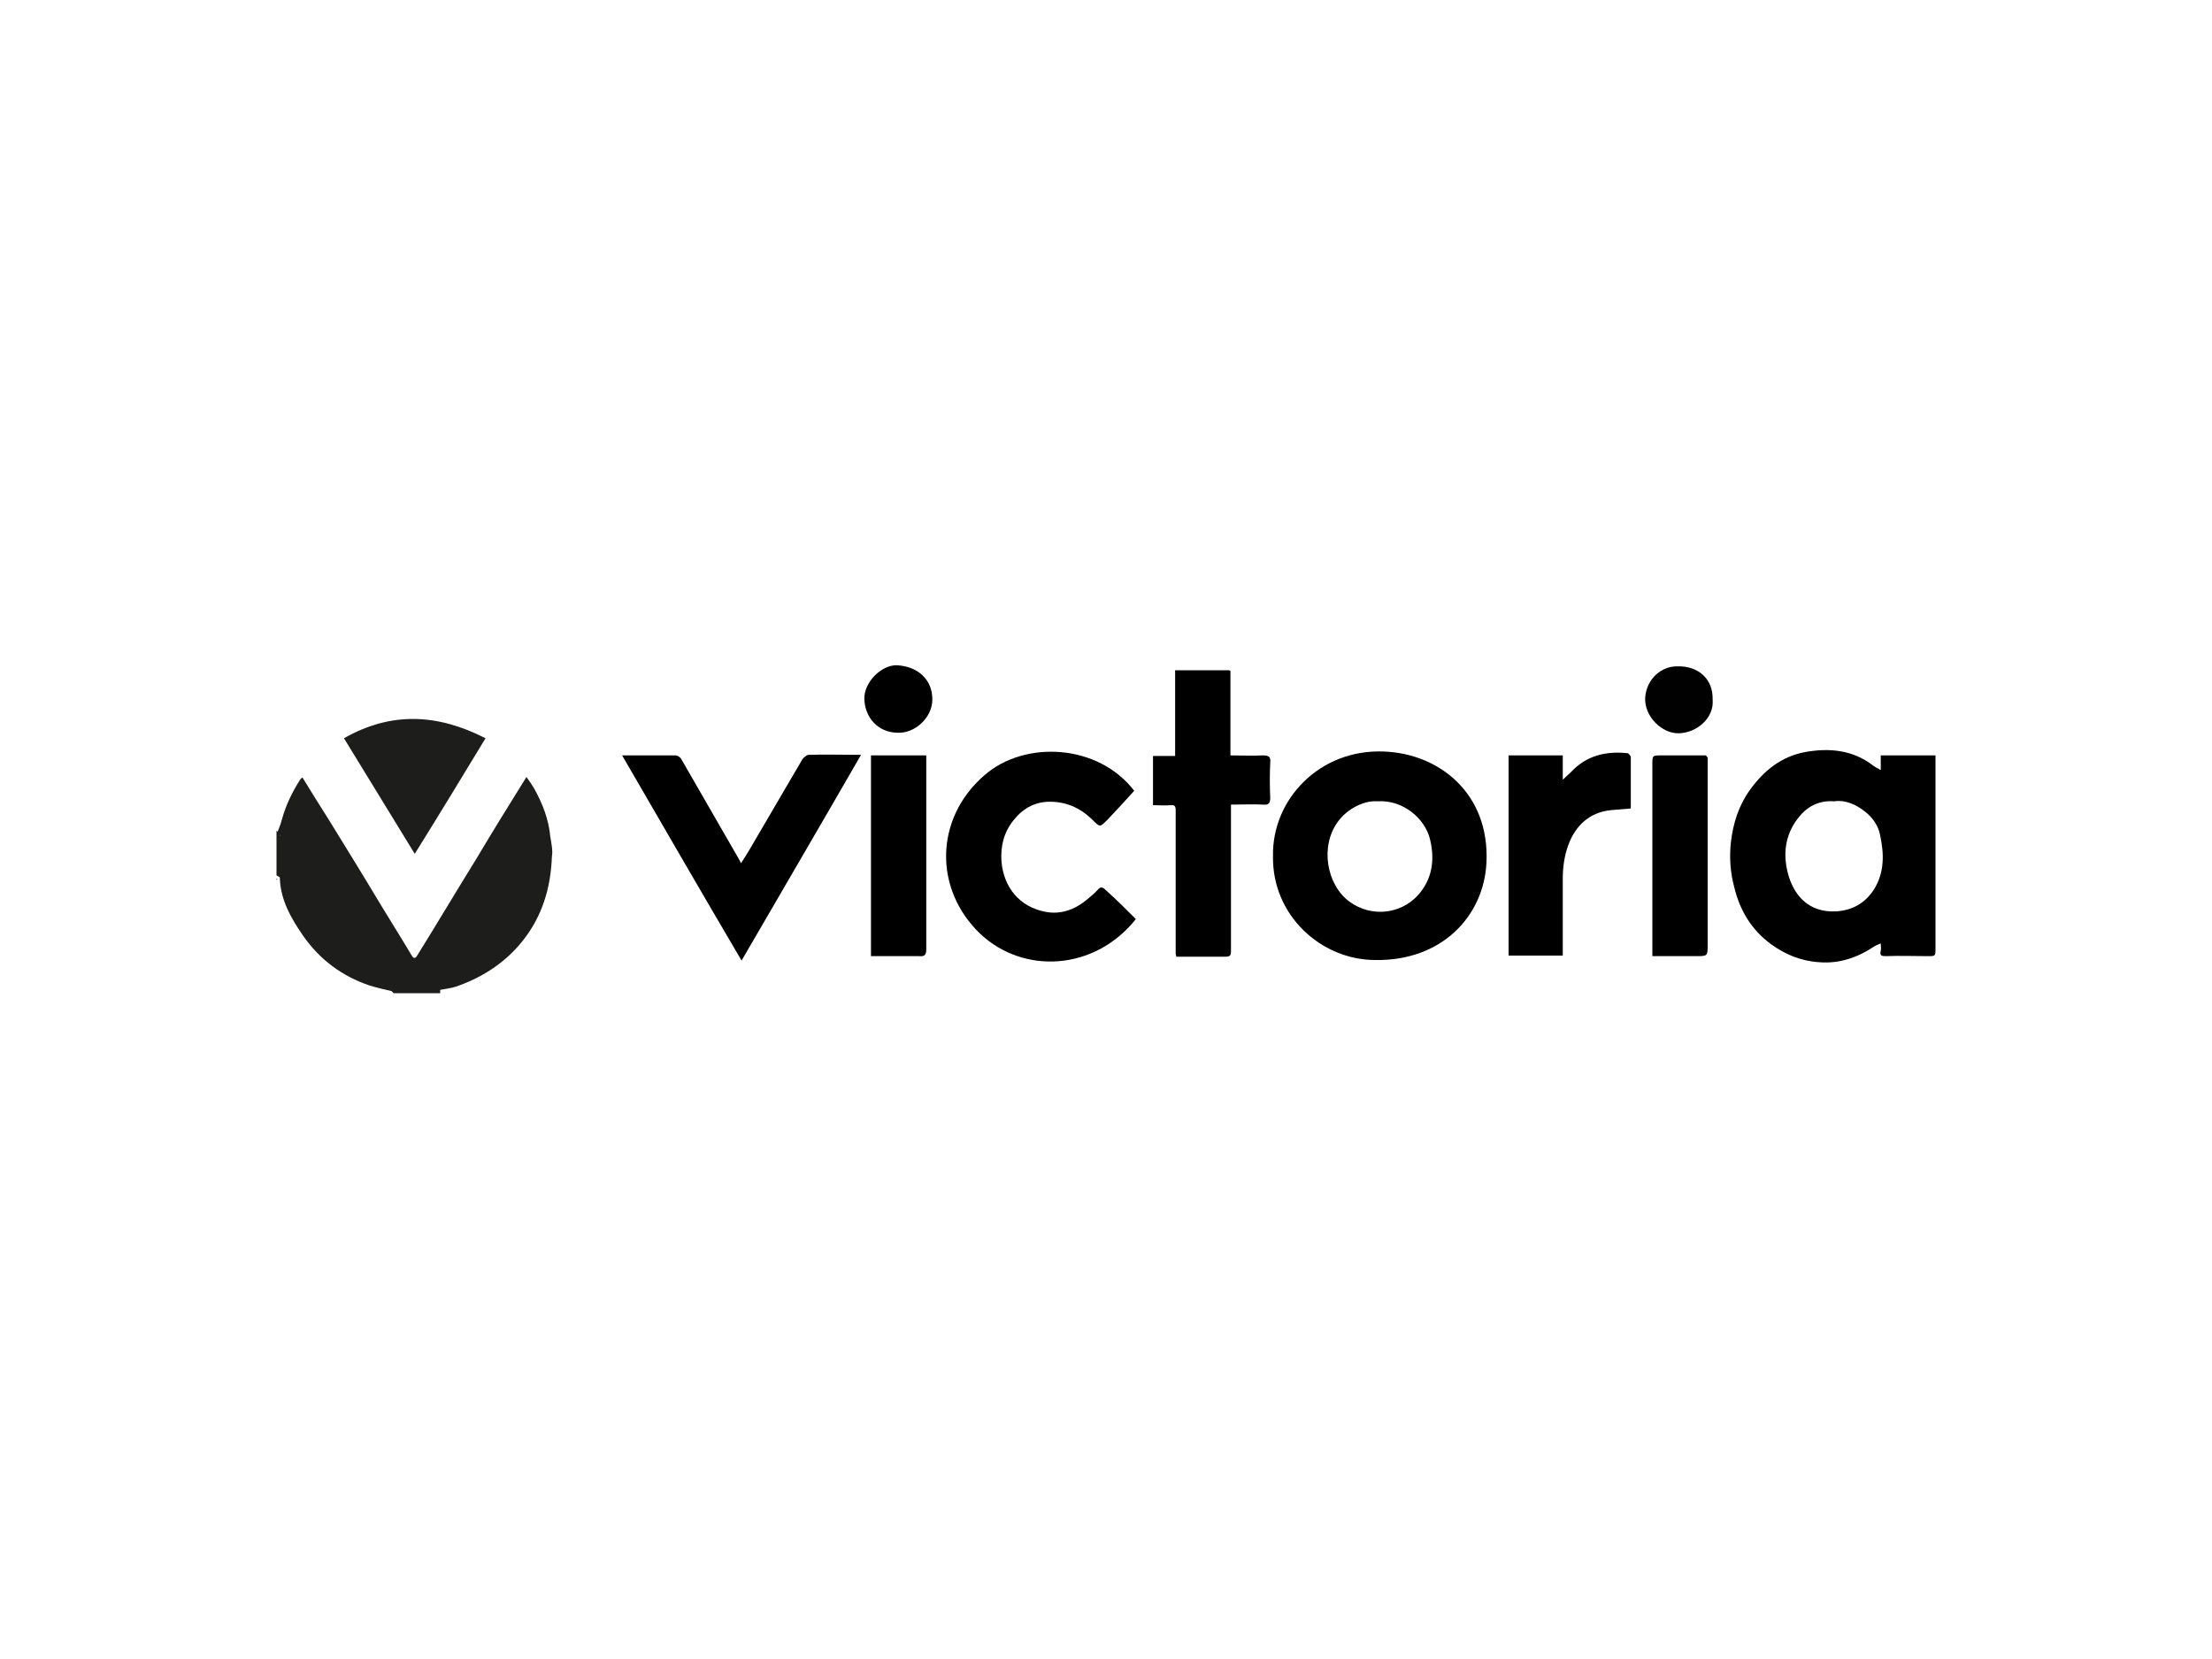
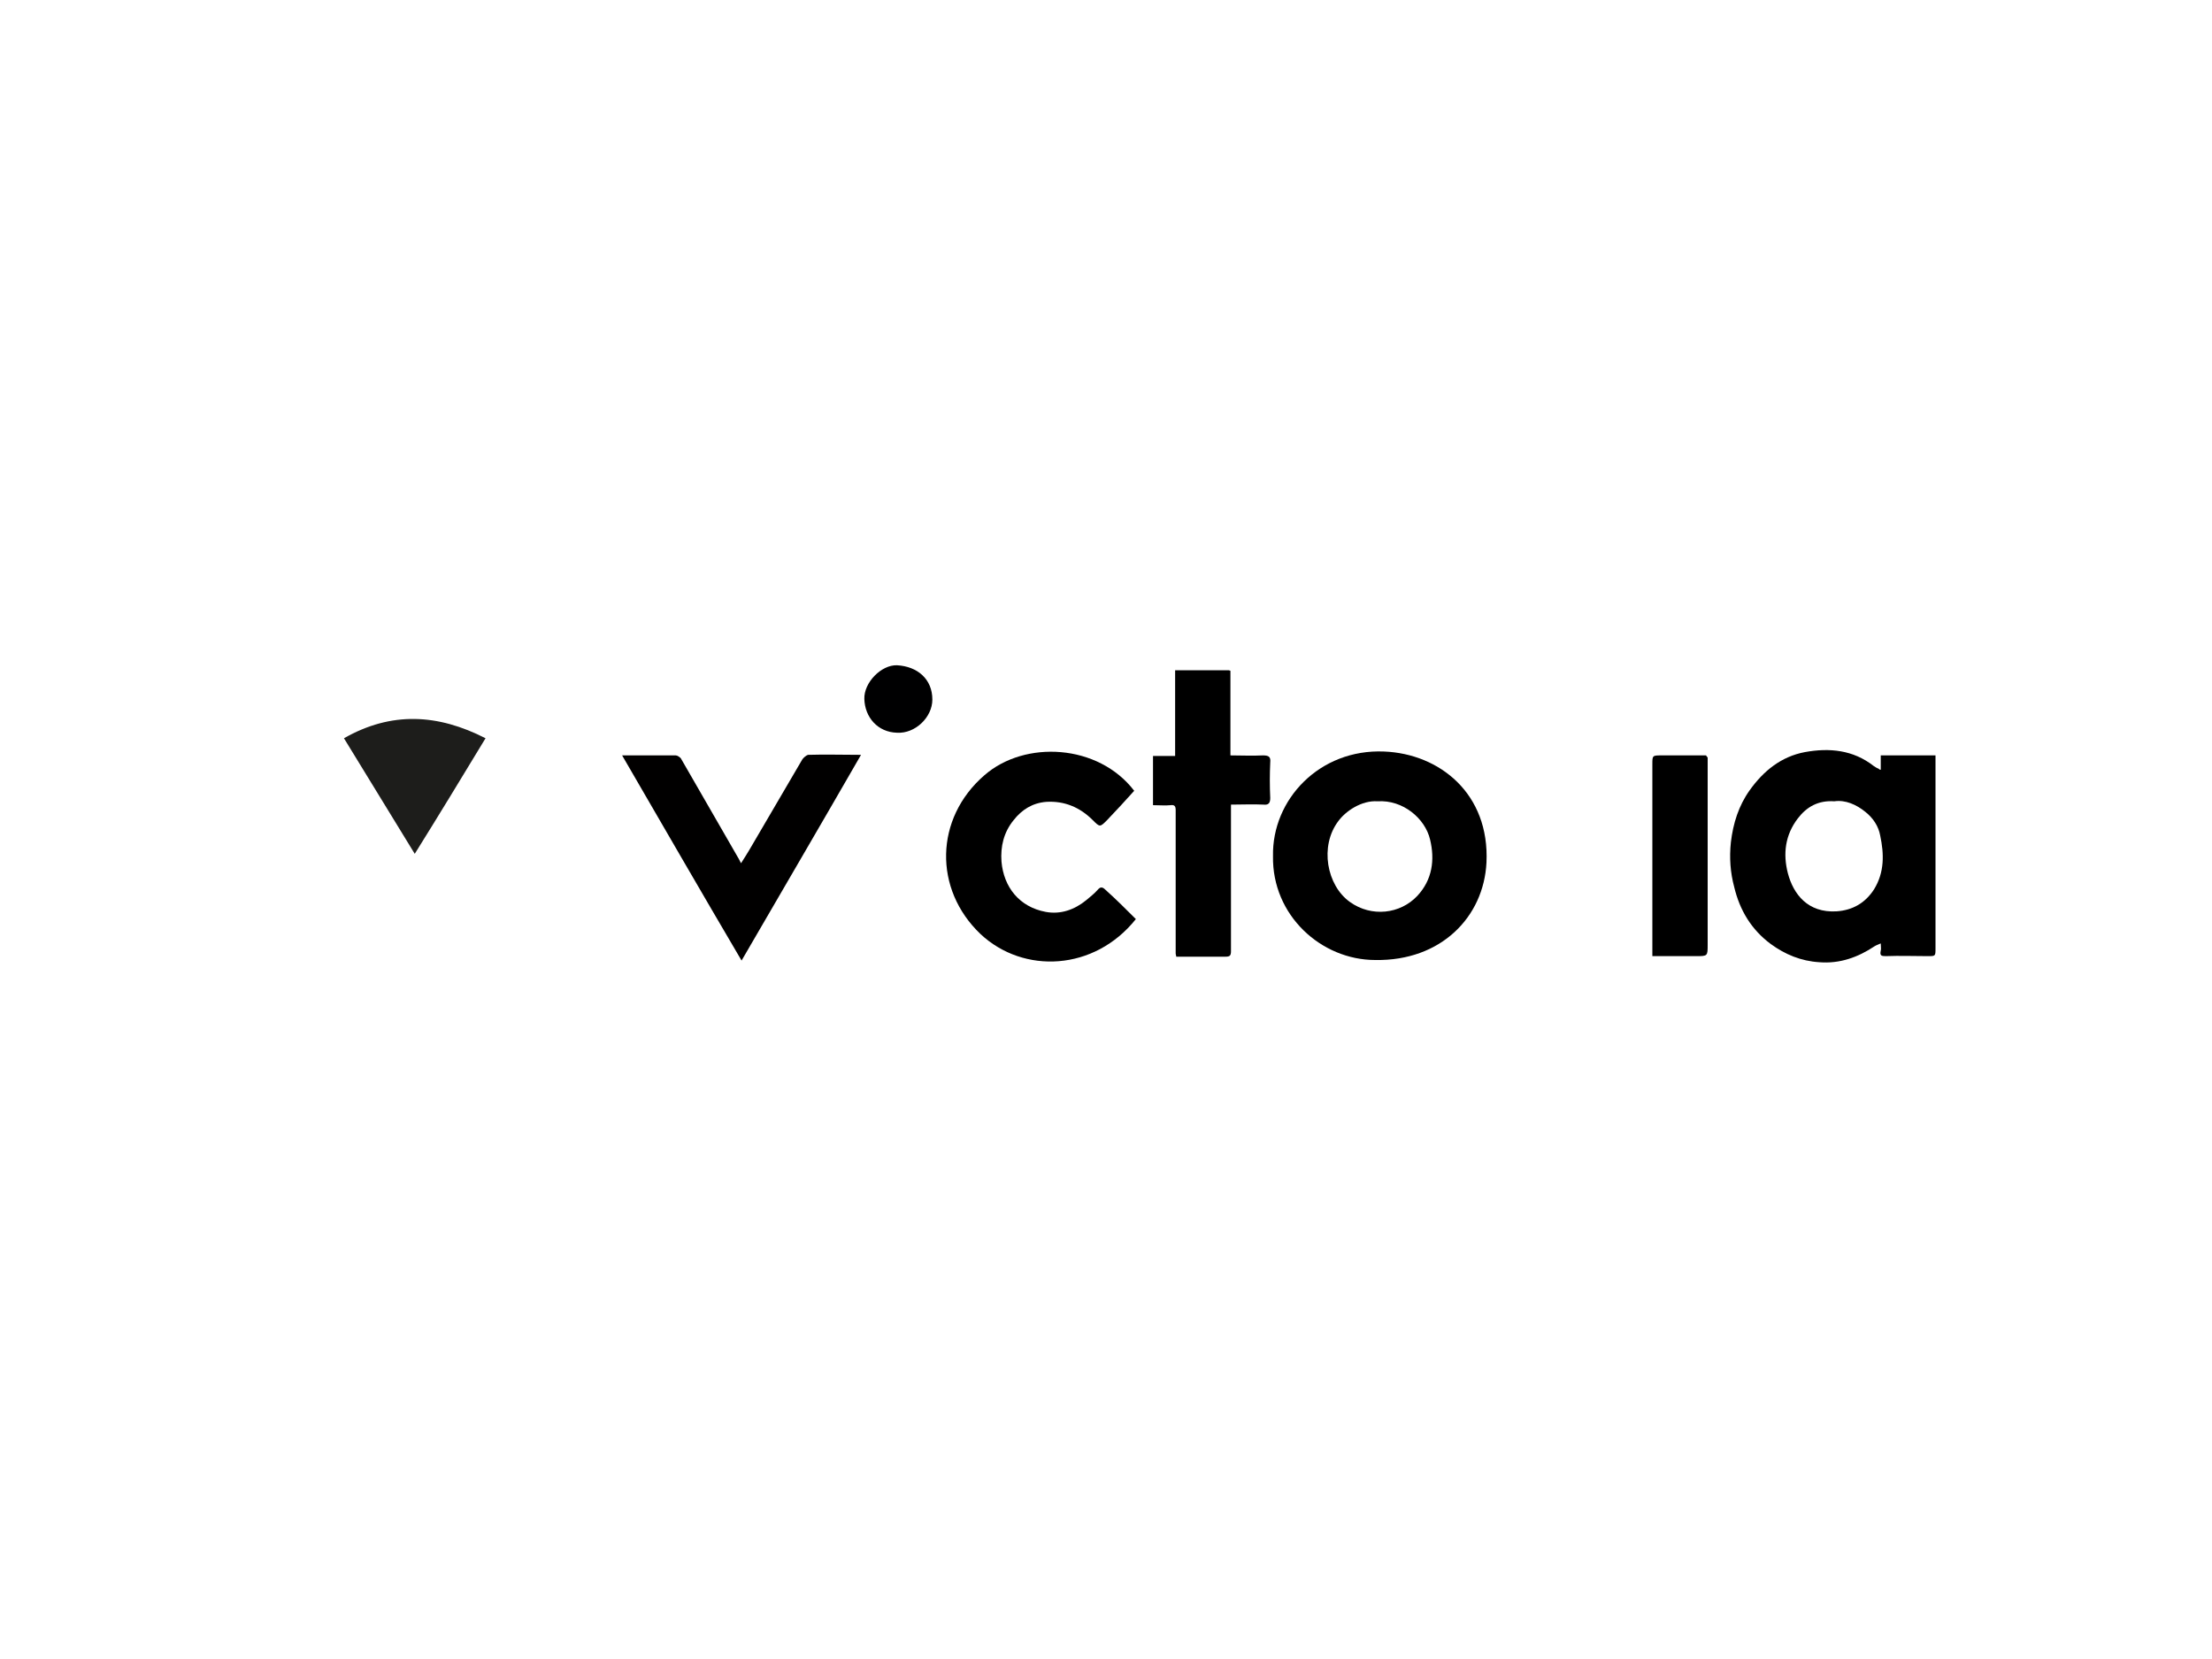
<svg xmlns="http://www.w3.org/2000/svg" version="1.1" id="Munich" x="0px" y="0px" viewBox="0 0 400 300" style="enable-background:new 0 0 400 300;" xml:space="preserve">
  <style type="text/css">
	.st0{fill:#010000;}
	.st1{fill:#010101;}
	.st2{fill:#000001;}
	.st3{fill:#AEACAC;}
	.st4{fill:#ACABAB;}
	.st5{fill:#1D1D1B;}
</style>
  <g>
    <path d="M340.1,139.2c0-0.9,0-1.7,0-2.6c3.3,0,6.5,0,9.9,0c0,0.4,0,0.7,0,1c0,11.3,0,22.6,0,33.9c0,1.4,0,1.4-1.4,1.4   c-2.5,0-5.1-0.1-7.6,0c-0.8,0-1.1-0.1-0.9-1c0.1-0.3,0-0.7,0-1.3c-0.4,0.2-0.8,0.3-1.1,0.5c-3,2-6.3,3.2-10,2.9   c-3.3-0.2-6.2-1.4-8.8-3.3c-3.5-2.6-5.6-6.1-6.6-10.3c-0.7-2.6-0.9-5.3-0.6-8.1c0.4-3.4,1.4-6.6,3.4-9.4c2.5-3.5,5.7-6.1,10-6.9   c4.4-0.8,8.7-0.4,12.4,2.5c0.3,0.2,0.6,0.4,0.9,0.5C339.8,139.1,339.9,139.2,340.1,139.2z M331.7,144.9c-2.9-0.2-5,1-6.6,3.1   c-2.3,3-2.7,6.4-1.8,9.9c1,3.8,3.6,7.2,8.8,6.9c2.9-0.2,5.2-1.5,6.8-4c1.9-3.1,1.8-6.4,1.1-9.7c-0.3-1.7-1.3-3.2-2.7-4.3   C335.7,145.5,333.7,144.6,331.7,144.9z" />
    <path d="M230.2,154.8c-0.2-10.2,8.4-19.4,20.1-18.9c10,0.4,19.1,7.6,18.5,20.1c-0.5,9.8-8.2,17.8-20.1,17.6   C238.9,173.6,230,165.5,230.2,154.8z M249.1,144.9c-2.9-0.2-5.8,1.8-7.1,3.6c-3.4,4.5-2.1,11.6,2.1,14.6c3.9,2.8,9.1,2.2,12.2-1.1   c2.7-2.9,3.2-6.5,2.3-10.2C257.7,148,253.7,144.6,249.1,144.9z" />
    <path d="M205.4,166.2c-7.5,9.4-20.3,10-28.1,2.7c-8.5-8.1-8.3-20.9,0.7-28.7c7.3-6.4,20.6-5.7,27.1,2.8c-1.6,1.8-3.2,3.5-4.9,5.3   c-1.3,1.3-1.3,1.3-2.6,0c-2.3-2.3-5.1-3.5-8.4-3.3c-2.5,0.2-4.4,1.4-5.9,3.3c-1.8,2.2-2.4,4.8-2.2,7.5c0.4,4.6,3.2,8.2,8,9.1   c2.7,0.5,5.2-0.4,7.3-2.1c0.7-0.6,1.5-1.2,2.1-1.9c0.5-0.6,0.9-0.5,1.4,0C201.8,162.6,203.6,164.4,205.4,166.2z" />
    <path d="M222.5,121.3c0,5,0,10.1,0,15.3c2,0,3.9,0.1,5.9,0c1.1,0,1.4,0.3,1.3,1.3c-0.1,2.1-0.1,4.3,0,6.4c0,0.9-0.3,1.3-1.2,1.2   c-1.9-0.1-3.9,0-5.9,0c0,1.1,0,2.1,0,3.1c0,7.8,0,15.6,0,23.4c0,0.8-0.2,1-1,1c-2.9,0-5.9,0-8.9,0c0-0.2-0.1-0.4-0.1-0.6   c0-8.6,0-17.3,0-25.9c0-0.7-0.2-1-0.9-0.9c-1,0.1-2,0-3.2,0c0-3,0-5.9,0-8.9c1.3,0,2.6,0,4,0c0-5.2,0-10.3,0-15.5   c3.3,0,6.5,0,9.7,0C222.3,121.2,222.4,121.3,222.5,121.3z" />
    <path class="st0" d="M112.5,136.6c3.4,0,6.6,0,9.7,0c0.3,0,0.7,0.3,0.9,0.5c3.4,5.9,6.8,11.8,10.2,17.7c0.2,0.3,0.4,0.7,0.7,1.3   c0.6-0.9,1-1.6,1.5-2.4c3.2-5.5,6.4-10.9,9.6-16.4c0.2-0.3,0.7-0.7,1-0.8c3.1-0.1,6.2,0,9.6,0c-7.2,12.5-14.4,24.8-21.6,37.2   C126.8,161.3,119.7,149,112.5,136.6z" />
-     <path d="M282.6,136.6c0,1.4,0,2.8,0,4.4c0.6-0.6,1.1-1,1.5-1.4c2.8-3,6.3-3.8,10.2-3.4c0.2,0,0.6,0.5,0.6,0.7c0,3.1,0,6.2,0,9.3   c-1.2,0.1-2.4,0.2-3.6,0.3c-3.9,0.4-6.4,2.8-7.7,6.3c-0.7,1.9-1,4-1,6c0,4.6,0,9.3,0,14c-3.3,0-6.5,0-9.8,0c0-12,0-24.1,0-36.2   C276,136.6,279.3,136.6,282.6,136.6z" />
-     <path d="M157.5,172.9c0-12.2,0-24.2,0-36.3c3.3,0,6.6,0,10,0c0,0.3,0,0.6,0,0.9c0,11.4,0,22.7,0,34.1c0,1-0.2,1.4-1.3,1.3   C163.4,172.9,160.5,172.9,157.5,172.9z" />
    <path d="M308.8,137c0,11.3,0,22.5,0,33.8c0,2.1,0,2.1-2.1,2.1c-2.6,0-5.2,0-7.9,0c0-0.5,0-0.8,0-1.2c0-11.1,0-22.1,0-33.2   c0-0.1,0-0.2,0-0.3c0-1.6,0-1.6,1.7-1.6c2.7,0,5.3,0,8,0C308.6,136.7,308.7,136.9,308.8,137z" />
-     <path class="st1" d="M309.7,126.5c0.3,3.3-2.8,6-6.1,6.1c-3,0.1-6.3-3-6.1-6.5c0.3-3.5,3.1-5.7,5.9-5.6   C307,120.4,309.8,122.7,309.7,126.5z" />
    <path class="st2" d="M162.2,132.5c-3.5-0.1-5.8-2.8-5.9-6.1c-0.1-3,3.1-6.2,5.9-6.1c3.7,0.2,6.4,2.5,6.4,6.2   C168.6,129.7,165.5,132.7,162.2,132.5z" />
-     <path class="st3" d="M308.8,137c-0.1-0.1-0.2-0.3-0.3-0.4C308.6,136.7,308.7,136.9,308.8,137z" />
+     <path class="st3" d="M308.8,137C308.6,136.7,308.7,136.9,308.8,137z" />
    <path class="st4" d="M222.5,121.3c-0.1-0.1-0.2-0.1-0.3-0.2C222.3,121.2,222.4,121.3,222.5,121.3z" />
    <g>
-       <path class="st5" d="M99.5,151.2c-0.3-3.1-1.4-5.9-2.9-8.6c-0.4-0.7-0.9-1.4-1.4-2.1c-3.1,5-6.1,9.8-9,14.7    c-3.6,5.8-7.1,11.7-10.7,17.5c-0.4,0.7-0.7,0.7-1.1,0c-2.2-3.7-4.5-7.3-6.7-11c-2.7-4.5-5.5-9-8.2-13.4c-1.6-2.5-3.2-5.1-4.8-7.7    c-0.2,0.1-0.4,0.3-0.5,0.5c-1.4,2.2-2.5,4.5-3.2,7c-0.2,0.8-0.5,1.6-0.8,2.3c-0.1-0.1-0.1-0.1-0.2-0.2c0,0.2,0,0.4,0,0.6    c0,0.1,0,0.1,0,0.2c0,0.2,0,0.4,0,0.6c0,0.5,0,1.1,0,1.6c0,1.7,0,3.4,0,5.1c0.2,0.1,0.6,0.3,0.6,0.4c0.1,4,2,7.3,4.2,10.5    c3,4.3,7,7.3,12,9c1.3,0.4,2.6,0.7,3.9,1c0.2,0,0.3,0.3,0.5,0.4c2.5,0,5.1,0,7.6,0c0.1,0,0.1,0,0.2,0c0.2,0,0.4,0,0.6,0    c0-0.2,0-0.4,0-0.6c1-0.2,2-0.3,2.9-0.6c4.6-1.6,8.7-4.2,11.8-8c3.7-4.5,5.3-9.8,5.5-15.5C100,153.8,99.7,152.5,99.5,151.2z     M50.6,150.8c0,0-0.1,0-0.2,0C50.6,150.8,50.6,150.8,50.6,150.8z M50.6,151.2c0-0.1,0.1-0.2,0.1-0.3    C50.7,151,50.7,151.1,50.6,151.2z" />
-       <path class="st5" d="M50,159.1c0.1,0,0.1-0.1,0.2-0.1c-0.1,0-0.1-0.1-0.2-0.1C50,159,50,159.1,50,159.1z" />
      <path class="st5" d="M87.8,133.5c-8.6-4.4-17-4.9-25.6,0c4.3,7,8.5,13.9,12.8,20.9C79.3,147.5,83.5,140.6,87.8,133.5z" />
    </g>
  </g>
</svg>